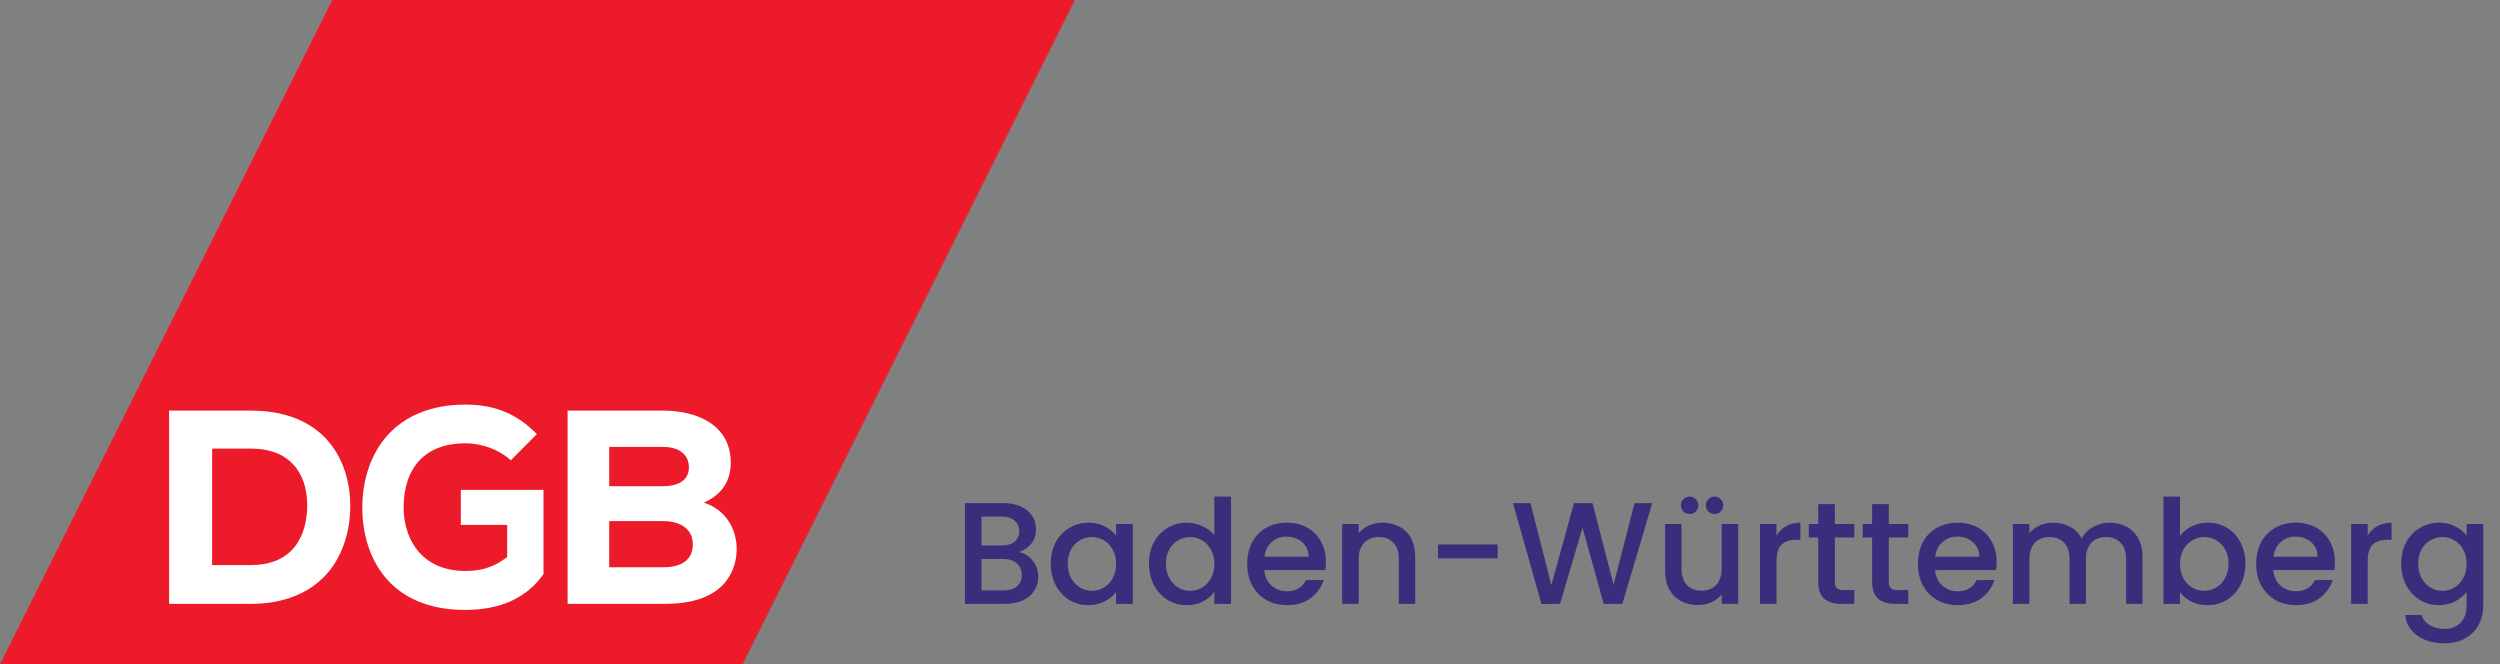
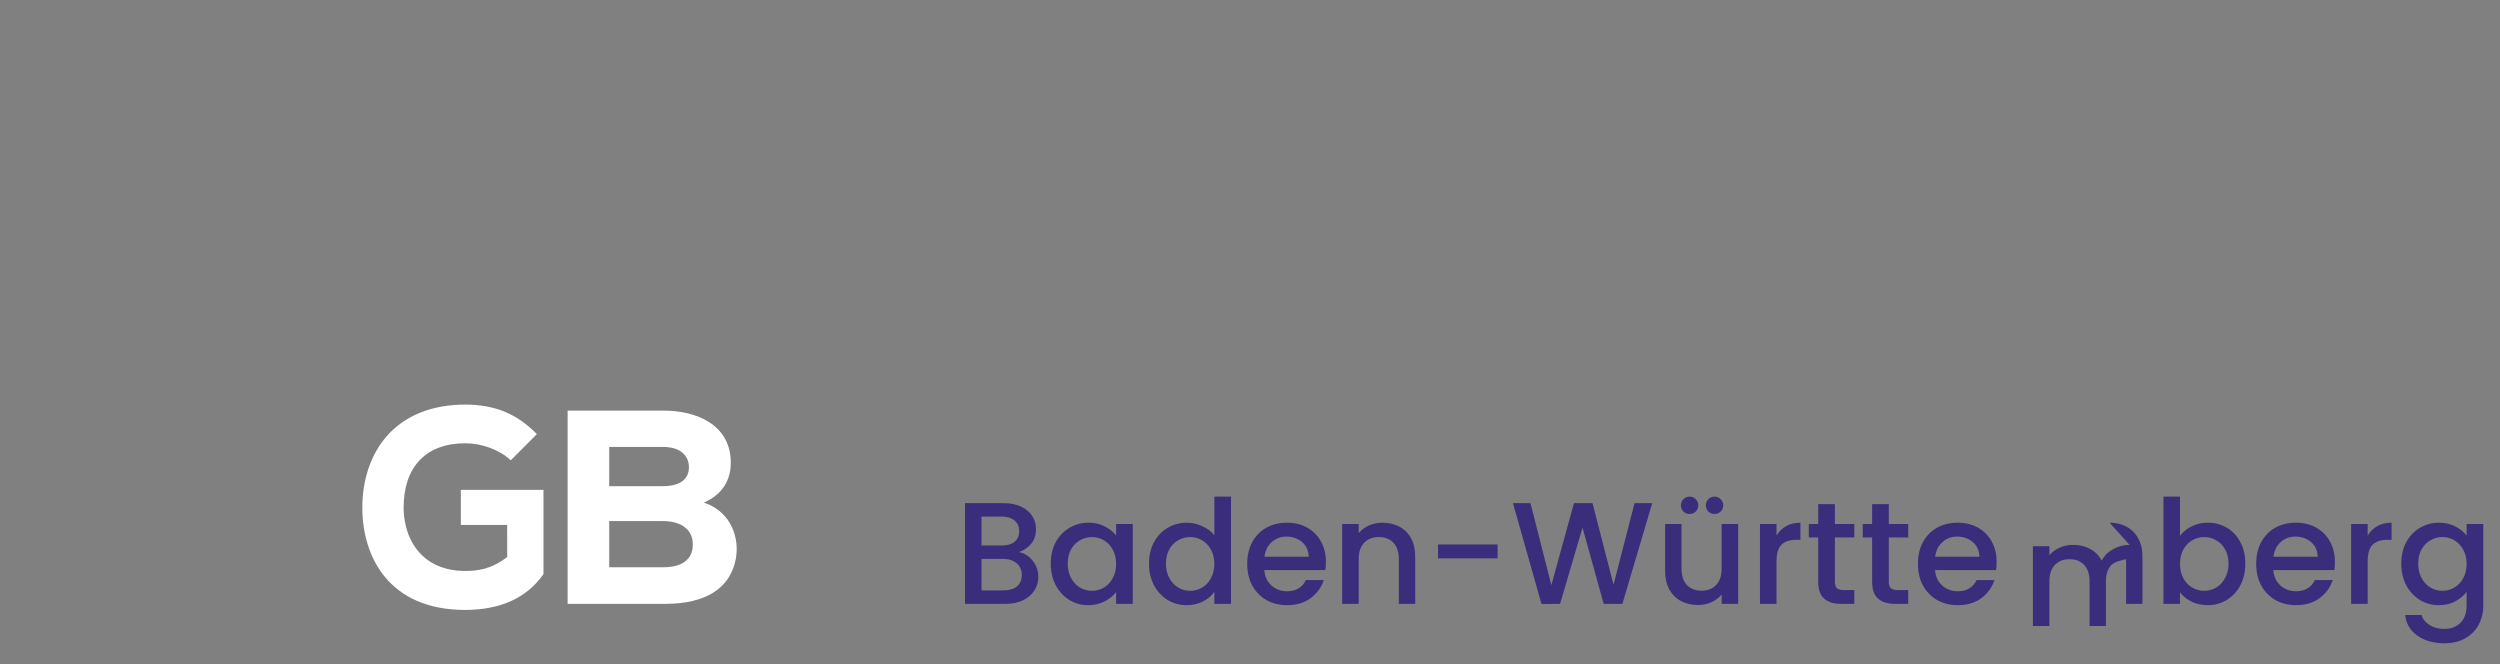
<svg xmlns="http://www.w3.org/2000/svg" fill="none" height="55" viewBox="0 0 207 55" width="207">
  <rect x="0" y="0" width="207" height="55" fill="#808080" stroke="none" />
-   <path d="m84.364 45.716c.448.08.828.316 1.14.708s.468.836.468 1.332c0 .424-.112.808-.336 1.152-.216.336-.532.604-.948.804-.416.192-.9.288-1.452.288h-3.336v-8.34h3.18c.568 0 1.056.096 1.464.288s.716.452.924.78c.208.32.312.68.312 1.08 0 .48-.128.88-.384 1.2s-.6.556-1.032.708zm-3.096-.552h1.692c.448 0 .796-.1 1.044-.3.256-.208.384-.504.384-.888 0-.376-.128-.668-.384-.876-.248-.216-.596-.324-1.044-.324h-1.692zm1.848 3.72c.464 0 .828-.112 1.092-.336s.396-.536.396-.936c0-.408-.14-.732-.42-.972s-.652-.36-1.116-.36h-1.8v2.604zm3.887-2.22c0-.664.136-1.252.408-1.764.28-.512.656-.908 1.128-1.188.48-.288 1.008-.432 1.584-.432.52 0 .972.104 1.356.312.392.2.704.452.936.756v-.96h1.38v6.612h-1.38v-.984c-.232.312-.548.572-.948.78s-.856.312-1.368.312c-.568 0-1.088-.144-1.56-.432-.472-.296-.848-.704-1.128-1.224-.272-.528-.408-1.124-.408-1.788zm5.412.024c0-.456-.096-.852-.288-1.188-.184-.336-.428-.592-.732-.768s-.632-.264-.984-.264-.68.088-.984.264c-.304.168-.552.42-.744.756-.184.328-.276.72-.276 1.176s.092.856.276 1.2c.192.344.44.608.744.792.312.176.64.264.984.264.352 0 .68-.088.984-.264s.548-.432.732-.768c.192-.344.288-.744.288-1.2zm2.721-.024c0-.664.136-1.252.408-1.764.28-.512.656-.908 1.128-1.188.48-.288 1.012-.432 1.596-.432.432 0 .856.096 1.272.288.424.184.76.432 1.008.744v-3.192h1.38v8.88h-1.38v-.996c-.224.32-.536.584-.936.792-.392.208-.844.312-1.356.312-.576 0-1.104-.144-1.584-.432-.472-.296-.848-.704-1.128-1.224-.272-.528-.408-1.124-.408-1.788zm5.412.024c0-.456-.096-.852-.288-1.188-.184-.336-.428-.592-.732-.768s-.632-.264-.984-.264-.68.088-.984.264c-.304.168-.552.42-.744.756-.184.328-.276.72-.276 1.176s.092.856.276 1.2c.192.344.44.608.744.792.312.176.64.264.984.264.352 0 .68-.088.984-.264s.548-.432.732-.768c.192-.344.288-.744.288-1.2zm9.237-.156c0 .248-.016.472-.048.672h-5.052c.04.528.236.952.588 1.272s.784.48 1.296.48c.736 0 1.256-.308 1.56-.924h1.476c-.2.608-.564 1.108-1.092 1.5-.52.384-1.168.576-1.944.576-.632 0-1.2-.14-1.704-.42-.496-.288-.888-.688-1.176-1.2-.28-.52-.42-1.12-.42-1.8s.136-1.276.408-1.788c.28-.52.668-.92 1.164-1.2.504-.28 1.08-.42 1.728-.42.624 0 1.18.136 1.668.408s.868.656 1.14 1.152c.272.488.408 1.052.408 1.692zm-1.428-.432c-.008-.504-.188-.908-.54-1.212s-.788-.456-1.308-.456c-.472 0-.876.152-1.212.456-.336.296-.536.7-.6 1.212zm6.11-2.82c.52 0 .984.108 1.392.324.416.216.74.536.972.96s.348.936.348 1.536v3.9h-1.356v-3.696c0-.592-.148-1.044-.444-1.356-.296-.32-.7-.48-1.212-.48s-.92.16-1.224.48c-.296.312-.444.764-.444 1.356v3.696h-1.368v-6.612h1.368v.756c.224-.272.508-.484.852-.636.352-.152.724-.228 1.116-.228zm9.533 1.8v1.152h-4.932v-1.152zm12.804-3.42-2.472 8.34h-1.548l-1.752-6.312-1.86 6.312-1.536.012-2.364-8.352h1.452l1.728 6.792 1.872-6.792h1.536l1.74 6.756 1.74-6.756zm7.116 1.728v6.612h-1.368v-.78c-.216.272-.5.488-.852.648-.344.152-.712.228-1.104.228-.52 0-.988-.108-1.404-.324-.408-.216-.732-.536-.972-.96-.232-.424-.348-.936-.348-1.536v-3.888h1.356v3.684c0 .592.148 1.048.444 1.368.296.312.7.468 1.212.468s.916-.156 1.212-.468c.304-.32.456-.776.456-1.368v-3.684zm-4.02-.828c-.2 0-.372-.068-.516-.204-.136-.144-.204-.316-.204-.516s.068-.368.204-.504c.144-.144.316-.216.516-.216s.368.072.504.216c.144.136.216.304.216.504s-.072.372-.216.516c-.136.136-.304.204-.504.204zm2.064 0c-.2 0-.372-.068-.516-.204-.136-.144-.204-.316-.204-.516s.068-.368.204-.504c.144-.144.316-.216.516-.216s.368.072.504.216c.144.136.216.304.216.504s-.072.372-.216.516c-.136.136-.304.204-.504.204zm5.129 1.788c.2-.336.464-.596.792-.78.336-.192.732-.288 1.188-.288v1.416h-.348c-.536 0-.944.136-1.224.408-.272.272-.408.744-.408 1.416v3.48h-1.368v-6.612h1.368zm4.834.156v3.66c0 .248.056.428.168.54.12.104.32.156.6.156h.84v1.14h-1.08c-.616 0-1.088-.144-1.416-.432s-.492-.756-.492-1.404v-3.66h-.78v-1.116h.78v-1.644h1.38v1.644h1.608v1.116zm4.465 0v3.66c0 .248.056.428.168.54.12.104.32.156.6.156h.84v1.14h-1.08c-.616 0-1.088-.144-1.416-.432s-.492-.756-.492-1.404v-3.66h-.78v-1.116h.78v-1.644h1.38v1.644h1.608v1.116zm8.928 2.028c0 .248-.016.472-.048.672h-5.052c.04.528.236.952.588 1.272s.784.48 1.296.48c.736 0 1.256-.308 1.56-.924h1.476c-.2.608-.564 1.108-1.092 1.5-.52.384-1.168.576-1.944.576-.632 0-1.2-.14-1.704-.42-.496-.288-.888-.688-1.176-1.2-.28-.52-.42-1.12-.42-1.8s.136-1.276.408-1.788c.28-.52.668-.92 1.164-1.2.504-.28 1.08-.42 1.728-.42.624 0 1.18.136 1.668.408s.868.656 1.14 1.152c.272.488.408 1.052.408 1.692zm-1.428-.432c-.008-.504-.188-.908-.54-1.212s-.788-.456-1.308-.456c-.472 0-.876.152-1.212.456-.336.296-.536.7-.6 1.212zm10.779-2.82c.52 0 .984.108 1.392.324.416.216.74.536.972.96.24.424.36.936.36 1.536v3.9h-1.356v-3.696c0-.592-.148-1.044-.444-1.356-.296-.32-.7-.48-1.212-.48s-.92.16-1.224.48c-.296.312-.444.764-.444 1.356v3.696h-1.356v-3.696c0-.592-.148-1.044-.444-1.356-.296-.32-.7-.48-1.212-.48s-.92.16-1.224.48c-.296.312-.444.764-.444 1.356v3.696h-1.368v-6.612h1.368v.756c.224-.272.508-.484.852-.636s.712-.228 1.104-.228c.528 0 1 .112 1.416.336s.736.548.96.972c.2-.4.512-.716.936-.948.424-.24.88-.36 1.368-.36zm5.832 1.092c.232-.32.548-.58.948-.78.408-.208.86-.312 1.356-.312.584 0 1.112.14 1.584.42s.844.68 1.116 1.2c.272.512.408 1.1.408 1.764s-.136 1.26-.408 1.788c-.272.52-.648.928-1.128 1.224-.472.288-.996.432-1.572.432-.512 0-.968-.1-1.368-.3-.392-.2-.704-.456-.936-.768v.96h-1.368v-8.88h1.368zm4.02 2.292c0-.456-.096-.848-.288-1.176-.184-.336-.432-.588-.744-.756-.304-.176-.632-.264-.984-.264-.344 0-.672.088-.984.264-.304.176-.552.432-.744.768-.184.336-.276.732-.276 1.188s.092.856.276 1.2c.192.336.44.592.744.768.312.176.64.264.984.264.352 0 .68-.088.984-.264.312-.184.56-.448.744-.792.192-.344.288-.744.288-1.2zm8.805-.132c0 .248-.016.472-.048.672h-5.052c.04.528.236.952.588 1.272s.784.48 1.296.48c.736 0 1.256-.308 1.56-.924h1.476c-.2.608-.564 1.108-1.092 1.5-.52.384-1.168.576-1.944.576-.632 0-1.2-.14-1.704-.42-.496-.288-.888-.688-1.176-1.2-.28-.52-.42-1.12-.42-1.8s.136-1.276.408-1.788c.28-.52.668-.92 1.164-1.2.504-.28 1.08-.42 1.728-.42.624 0 1.18.136 1.668.408s.868.656 1.14 1.152c.272.488.408 1.052.408 1.692zm-1.428-.432c-.008-.504-.188-.908-.54-1.212s-.788-.456-1.308-.456c-.472 0-.876.152-1.212.456-.336.296-.536.7-.6 1.212zm4.142-1.752c.2-.336.464-.596.792-.78.336-.192.732-.288 1.188-.288v1.416h-.348c-.536 0-.944.136-1.224.408-.272.272-.408.744-.408 1.416v3.48h-1.368v-6.612h1.368zm5.902-1.068c.512 0 .964.104 1.356.312.4.2.712.452.936.756v-.96h1.38v6.72c0 .608-.128 1.148-.384 1.62-.256.48-.628.856-1.116 1.128-.48.272-1.056.408-1.728.408-.896 0-1.64-.212-2.232-.636-.592-.416-.928-.984-1.008-1.704h1.356c.104.344.324.62.66.828.344.216.752.324 1.224.324.552 0 .996-.168 1.332-.504.344-.336.516-.824.516-1.464v-1.104c-.232.312-.548.576-.948.792-.392.208-.84.312-1.344.312-.576 0-1.104-.144-1.584-.432-.472-.296-.848-.704-1.128-1.224-.272-.528-.408-1.124-.408-1.788s.136-1.252.408-1.764c.28-.512.656-.908 1.128-1.188.48-.288 1.008-.432 1.584-.432zm2.292 3.408c0-.456-.096-.852-.288-1.188-.184-.336-.428-.592-.732-.768s-.632-.264-.984-.264-.68.088-.984.264c-.304.168-.552.42-.744.756-.184.328-.276.72-.276 1.176s.092.856.276 1.2c.192.344.44.608.744.792.312.176.64.264.984.264.352 0 .68-.088.984-.264s.548-.432.732-.768c.192-.344.288-.744.288-1.2z" fill="#3a2d7b" />
-   <path d="m27.513-0-27.513 55h61.486l27.514-55z" fill="#ed1b29" />
+   <path d="m84.364 45.716c.448.08.828.316 1.14.708s.468.836.468 1.332c0 .424-.112.808-.336 1.152-.216.336-.532.604-.948.804-.416.192-.9.288-1.452.288h-3.336v-8.34h3.18c.568 0 1.056.096 1.464.288s.716.452.924.78c.208.32.312.68.312 1.08 0 .48-.128.88-.384 1.2s-.6.556-1.032.708zm-3.096-.552h1.692c.448 0 .796-.1 1.044-.3.256-.208.384-.504.384-.888 0-.376-.128-.668-.384-.876-.248-.216-.596-.324-1.044-.324h-1.692zm1.848 3.72c.464 0 .828-.112 1.092-.336s.396-.536.396-.936c0-.408-.14-.732-.42-.972s-.652-.36-1.116-.36h-1.8v2.604zm3.887-2.22c0-.664.136-1.252.408-1.764.28-.512.656-.908 1.128-1.188.48-.288 1.008-.432 1.584-.432.52 0 .972.104 1.356.312.392.2.704.452.936.756v-.96h1.38v6.612h-1.38v-.984c-.232.312-.548.572-.948.78s-.856.312-1.368.312c-.568 0-1.088-.144-1.56-.432-.472-.296-.848-.704-1.128-1.224-.272-.528-.408-1.124-.408-1.788zm5.412.024c0-.456-.096-.852-.288-1.188-.184-.336-.428-.592-.732-.768s-.632-.264-.984-.264-.68.088-.984.264c-.304.168-.552.42-.744.756-.184.328-.276.72-.276 1.176s.092.856.276 1.2c.192.344.44.608.744.792.312.176.64.264.984.264.352 0 .68-.088.984-.264s.548-.432.732-.768c.192-.344.288-.744.288-1.2zm2.721-.024c0-.664.136-1.252.408-1.764.28-.512.656-.908 1.128-1.188.48-.288 1.012-.432 1.596-.432.432 0 .856.096 1.272.288.424.184.76.432 1.008.744v-3.192h1.38v8.88h-1.38v-.996c-.224.32-.536.584-.936.792-.392.208-.844.312-1.356.312-.576 0-1.104-.144-1.584-.432-.472-.296-.848-.704-1.128-1.224-.272-.528-.408-1.124-.408-1.788zm5.412.024c0-.456-.096-.852-.288-1.188-.184-.336-.428-.592-.732-.768s-.632-.264-.984-.264-.68.088-.984.264c-.304.168-.552.42-.744.756-.184.328-.276.72-.276 1.176s.092.856.276 1.2c.192.344.44.608.744.792.312.176.64.264.984.264.352 0 .68-.088.984-.264s.548-.432.732-.768c.192-.344.288-.744.288-1.2zm9.237-.156c0 .248-.016.472-.048.672h-5.052c.04.528.236.952.588 1.272s.784.48 1.296.48c.736 0 1.256-.308 1.56-.924h1.476c-.2.608-.564 1.108-1.092 1.5-.52.384-1.168.576-1.944.576-.632 0-1.2-.14-1.704-.42-.496-.288-.888-.688-1.176-1.2-.28-.52-.42-1.12-.42-1.8s.136-1.276.408-1.788c.28-.52.668-.92 1.164-1.2.504-.28 1.08-.42 1.728-.42.624 0 1.18.136 1.668.408s.868.656 1.14 1.152c.272.488.408 1.052.408 1.692zm-1.428-.432c-.008-.504-.188-.908-.54-1.212s-.788-.456-1.308-.456c-.472 0-.876.152-1.212.456-.336.296-.536.7-.6 1.212zm6.11-2.82c.52 0 .984.108 1.392.324.416.216.74.536.972.96s.348.936.348 1.536v3.9h-1.356v-3.696c0-.592-.148-1.044-.444-1.356-.296-.32-.7-.48-1.212-.48s-.92.16-1.224.48c-.296.312-.444.764-.444 1.356v3.696h-1.368v-6.612h1.368v.756c.224-.272.508-.484.852-.636.352-.152.724-.228 1.116-.228zm9.533 1.8v1.152h-4.932v-1.152zm12.804-3.42-2.472 8.34h-1.548l-1.752-6.312-1.86 6.312-1.536.012-2.364-8.352h1.452l1.728 6.792 1.872-6.792h1.536l1.74 6.756 1.74-6.756zm7.116 1.728v6.612h-1.368v-.78c-.216.272-.5.488-.852.648-.344.152-.712.228-1.104.228-.52 0-.988-.108-1.404-.324-.408-.216-.732-.536-.972-.96-.232-.424-.348-.936-.348-1.536v-3.888h1.356v3.684c0 .592.148 1.048.444 1.368.296.312.7.468 1.212.468s.916-.156 1.212-.468c.304-.32.456-.776.456-1.368v-3.684zm-4.02-.828c-.2 0-.372-.068-.516-.204-.136-.144-.204-.316-.204-.516s.068-.368.204-.504c.144-.144.316-.216.516-.216s.368.072.504.216c.144.136.216.304.216.504s-.072.372-.216.516c-.136.136-.304.204-.504.204zm2.064 0c-.2 0-.372-.068-.516-.204-.136-.144-.204-.316-.204-.516s.068-.368.204-.504c.144-.144.316-.216.516-.216s.368.072.504.216c.144.136.216.304.216.504s-.072.372-.216.516c-.136.136-.304.204-.504.204zm5.129 1.788c.2-.336.464-.596.792-.78.336-.192.732-.288 1.188-.288v1.416h-.348c-.536 0-.944.136-1.224.408-.272.272-.408.744-.408 1.416v3.48h-1.368v-6.612h1.368zm4.834.156v3.66c0 .248.056.428.168.54.12.104.32.156.6.156h.84v1.14h-1.08c-.616 0-1.088-.144-1.416-.432s-.492-.756-.492-1.404v-3.66h-.78v-1.116h.78v-1.644h1.38v1.644h1.608v1.116zm4.465 0v3.66c0 .248.056.428.168.54.12.104.32.156.6.156h.84v1.14h-1.08c-.616 0-1.088-.144-1.416-.432s-.492-.756-.492-1.404v-3.66h-.78v-1.116h.78v-1.644h1.38v1.644h1.608v1.116zm8.928 2.028c0 .248-.016.472-.048.672h-5.052c.04.528.236.952.588 1.272s.784.48 1.296.48c.736 0 1.256-.308 1.56-.924h1.476c-.2.608-.564 1.108-1.092 1.5-.52.384-1.168.576-1.944.576-.632 0-1.2-.14-1.704-.42-.496-.288-.888-.688-1.176-1.2-.28-.52-.42-1.12-.42-1.8s.136-1.276.408-1.788c.28-.52.668-.92 1.164-1.2.504-.28 1.08-.42 1.728-.42.624 0 1.18.136 1.668.408s.868.656 1.14 1.152c.272.488.408 1.052.408 1.692zm-1.428-.432c-.008-.504-.188-.908-.54-1.212s-.788-.456-1.308-.456c-.472 0-.876.152-1.212.456-.336.296-.536.7-.6 1.212zm10.779-2.82c.52 0 .984.108 1.392.324.416.216.74.536.972.96.24.424.36.936.36 1.536v3.9h-1.356v-3.696s-.92.16-1.224.48c-.296.312-.444.764-.444 1.356v3.696h-1.356v-3.696c0-.592-.148-1.044-.444-1.356-.296-.32-.7-.48-1.212-.48s-.92.16-1.224.48c-.296.312-.444.764-.444 1.356v3.696h-1.368v-6.612h1.368v.756c.224-.272.508-.484.852-.636s.712-.228 1.104-.228c.528 0 1 .112 1.416.336s.736.548.96.972c.2-.4.512-.716.936-.948.424-.24.88-.36 1.368-.36zm5.832 1.092c.232-.32.548-.58.948-.78.408-.208.86-.312 1.356-.312.584 0 1.112.14 1.584.42s.844.68 1.116 1.2c.272.512.408 1.1.408 1.764s-.136 1.26-.408 1.788c-.272.52-.648.928-1.128 1.224-.472.288-.996.432-1.572.432-.512 0-.968-.1-1.368-.3-.392-.2-.704-.456-.936-.768v.96h-1.368v-8.88h1.368zm4.02 2.292c0-.456-.096-.848-.288-1.176-.184-.336-.432-.588-.744-.756-.304-.176-.632-.264-.984-.264-.344 0-.672.088-.984.264-.304.176-.552.432-.744.768-.184.336-.276.732-.276 1.188s.092.856.276 1.2c.192.336.44.592.744.768.312.176.64.264.984.264.352 0 .68-.088.984-.264.312-.184.56-.448.744-.792.192-.344.288-.744.288-1.2zm8.805-.132c0 .248-.016.472-.048.672h-5.052c.04.528.236.952.588 1.272s.784.48 1.296.48c.736 0 1.256-.308 1.56-.924h1.476c-.2.608-.564 1.108-1.092 1.5-.52.384-1.168.576-1.944.576-.632 0-1.2-.14-1.704-.42-.496-.288-.888-.688-1.176-1.2-.28-.52-.42-1.12-.42-1.8s.136-1.276.408-1.788c.28-.52.668-.92 1.164-1.2.504-.28 1.08-.42 1.728-.42.624 0 1.18.136 1.668.408s.868.656 1.14 1.152c.272.488.408 1.052.408 1.692zm-1.428-.432c-.008-.504-.188-.908-.54-1.212s-.788-.456-1.308-.456c-.472 0-.876.152-1.212.456-.336.296-.536.7-.6 1.212zm4.142-1.752c.2-.336.464-.596.792-.78.336-.192.732-.288 1.188-.288v1.416h-.348c-.536 0-.944.136-1.224.408-.272.272-.408.744-.408 1.416v3.48h-1.368v-6.612h1.368zm5.902-1.068c.512 0 .964.104 1.356.312.4.2.712.452.936.756v-.96h1.38v6.72c0 .608-.128 1.148-.384 1.62-.256.48-.628.856-1.116 1.128-.48.272-1.056.408-1.728.408-.896 0-1.64-.212-2.232-.636-.592-.416-.928-.984-1.008-1.704h1.356c.104.344.324.62.66.828.344.216.752.324 1.224.324.552 0 .996-.168 1.332-.504.344-.336.516-.824.516-1.464v-1.104c-.232.312-.548.576-.948.792-.392.208-.84.312-1.344.312-.576 0-1.104-.144-1.584-.432-.472-.296-.848-.704-1.128-1.224-.272-.528-.408-1.124-.408-1.788s.136-1.252.408-1.764c.28-.512.656-.908 1.128-1.188.48-.288 1.008-.432 1.584-.432zm2.292 3.408c0-.456-.096-.852-.288-1.188-.184-.336-.428-.592-.732-.768s-.632-.264-.984-.264-.68.088-.984.264c-.304.168-.552.42-.744.756-.184.328-.276.72-.276 1.176s.092.856.276 1.2c.192.344.44.608.744.792.312.176.64.264.984.264.352 0 .68-.088.984-.264s.548-.432.732-.768c.192-.344.288-.744.288-1.2z" fill="#3a2d7b" />
  <g fill="#fff">
-     <path d="m20.775 46.785h-3.212v-9.639h3.212c1.615 0 2.842.494 3.647 1.47.84 1.016 1.016 2.314 1.016 3.223 0 1.487-.455 4.946-4.663 4.946zm0-12.785h-6.775v16h6.775c2.672 0 4.845-.86 6.285-2.486 1.252-1.415 1.941-3.413 1.941-5.628 0-3.812-2.161-7.885-8.225-7.885z" />
    <path d="m41.995 46.12-.019.015c-1.315 1.002-2.437 1.14-3.453 1.14-1.713 0-3.092-.605-3.987-1.749-.971-1.241-1.116-2.72-1.116-3.491 0-3.388 1.86-5.332 5.103-5.332 1.397 0 2.836.54 3.768 1.411l2.162-2.171c-1.656-1.689-3.487-2.443-5.93-2.443-2.731 0-4.966.889-6.464 2.571-1.328 1.491-2.059 3.609-2.059 5.964 0 4.093 2.233 8.466 8.5 8.466 2.94 0 5.127-.998 6.5-2.966v-6.973h-6.843v2.903h3.837z" />
    <path d="m54.935 46.969h-4.492v-3.822h4.445c1.552 0 2.478.723 2.478 1.934 0 1.217-.864 1.888-2.432 1.888zm-4.492-9.961h4.492c1.3 0 2.108.644 2.108 1.681 0 1.01-.765 1.566-2.154 1.566h-4.445zm7.946 4.646-.111-.04.107-.049c1.755-.807 2.124-2.21 2.124-3.245 0-3.186-2.88-4.321-5.575-4.321h-7.935v16h8.074c3.373 0 5.396-1.29 5.853-3.732.312-1.674-.349-3.832-2.537-4.614z" />
  </g>
</svg>